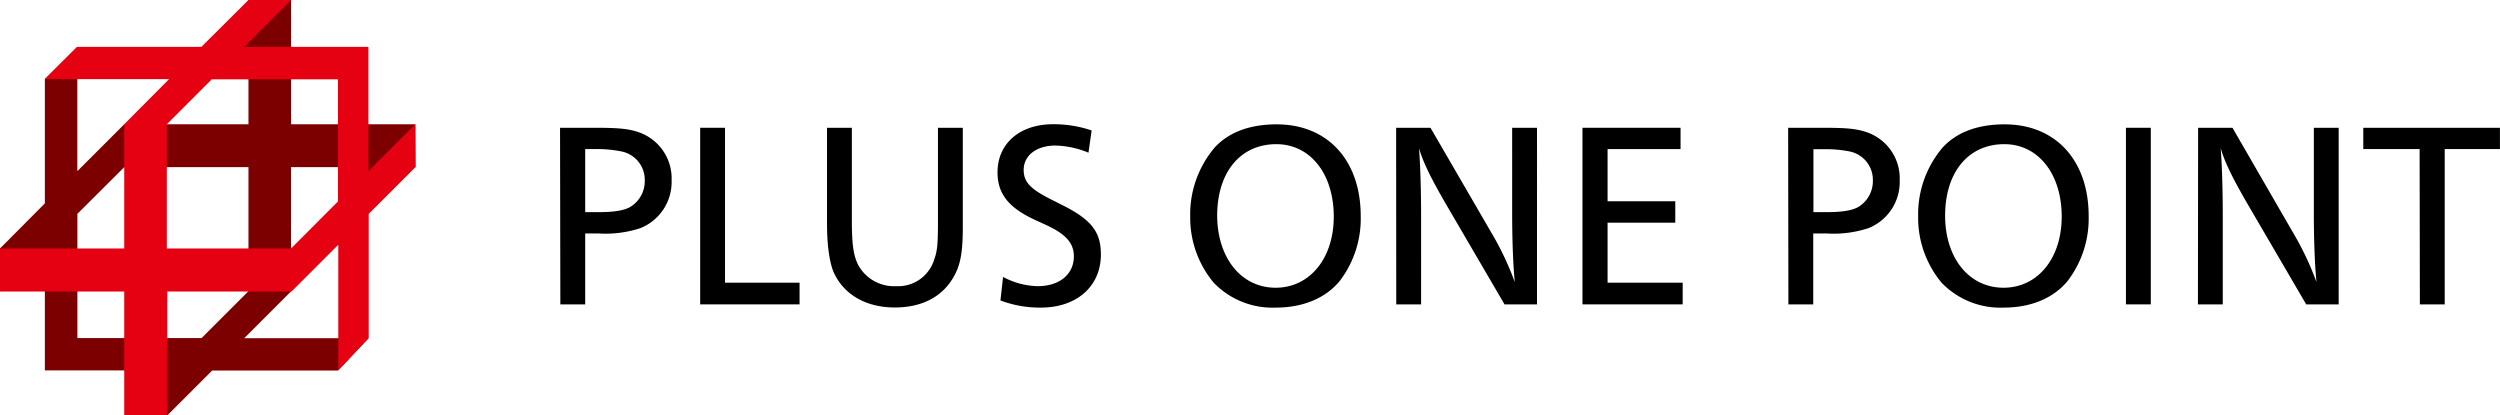
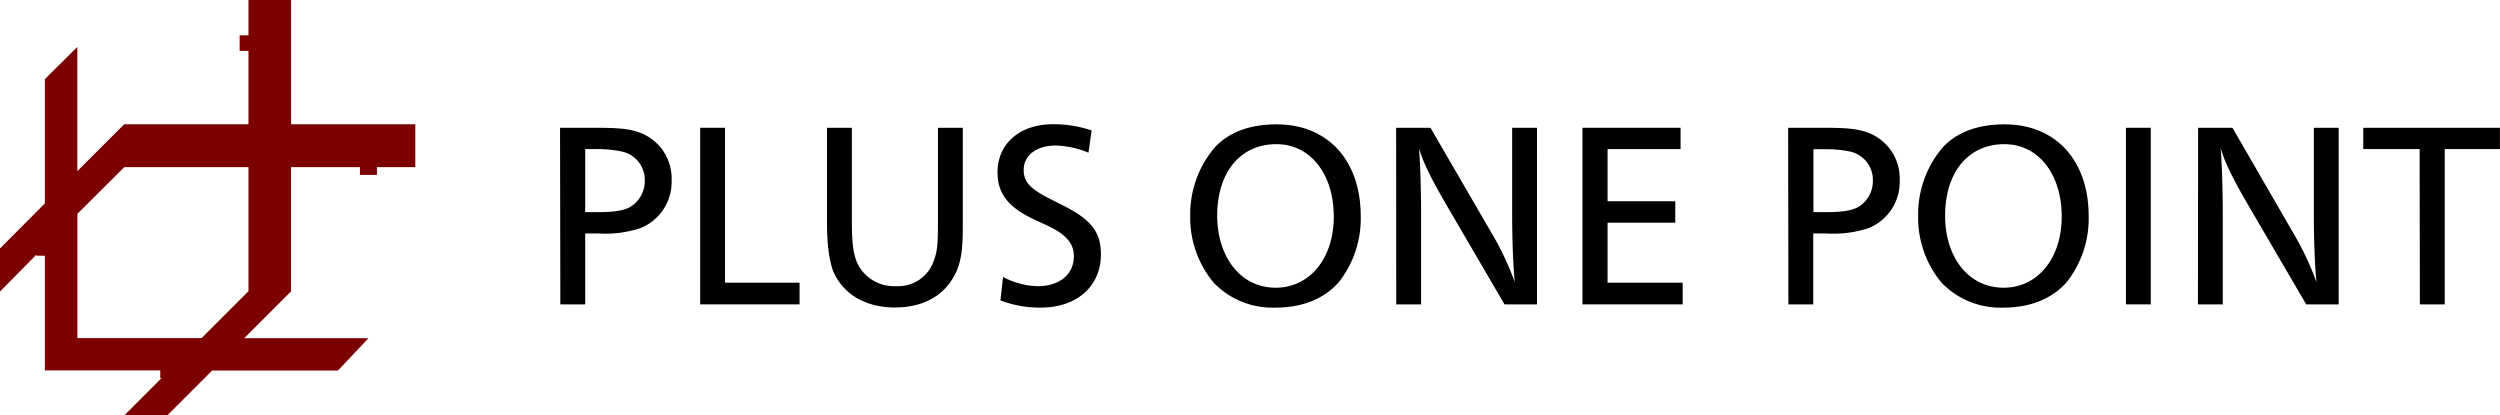
<svg xmlns="http://www.w3.org/2000/svg" width="402.47" height="66.86" viewBox="0 0 402.47 66.86">
  <defs>
    <style>.a{fill:#7d0000;}.b{fill:#e50012;}</style>
  </defs>
  <title>アセット 1</title>
  <path d="M90.16,20.57h5.62c3.92,0,5.53.17,7.19.77a7.86,7.86,0,0,1,5.15,7.7,8,8,0,0,1-5.06,7.7,17.94,17.94,0,0,1-6.6.85H94.21V49h-4Zm6.26,13.58c2.43,0,4-.26,5-.81a4.86,4.86,0,0,0,2.38-4.3,4.66,4.66,0,0,0-3.66-4.64A19.63,19.63,0,0,0,95.91,24h-1.7V34.15Z" />
  <path d="M112.72,20.57h4V45.51h12V49h-16Z" />
  <path d="M133.14,36V20.57h4V35.43c0,4,.26,5.66,1,7.19a6.57,6.57,0,0,0,6.09,3.45,6.08,6.08,0,0,0,6.17-4.3c.51-1.4.6-2.55.6-6.13V20.57h4v16c0,4.3-.43,6.38-1.7,8.38-1.87,3-5.11,4.55-9.24,4.55-4.68,0-8.3-2.09-9.92-5.83C133.53,42.06,133.14,39.51,133.14,36Z" />
  <path d="M161.48,44.58a12.3,12.3,0,0,0,5.57,1.49c3.53,0,5.83-1.92,5.83-4.81,0-2.13-1.32-3.57-4.38-5l-1.57-.72c-4.47-2-6.34-4.26-6.34-7.79,0-4.64,3.57-7.75,8.94-7.75a19,19,0,0,1,6.21,1l-.51,3.58a14.82,14.82,0,0,0-5.32-1.15c-3,0-5.11,1.57-5.11,3.92,0,2,1.11,3.11,4.6,4.85l1.53.77c4.77,2.38,6.3,4.34,6.3,8,0,5.11-3.87,8.55-9.66,8.55a17.89,17.89,0,0,1-6.51-1.15Z" />
  <path d="M191.61,34.83a16.6,16.6,0,0,1,4-11.15c2.3-2.43,5.62-3.66,9.92-3.66,8.21,0,13.53,5.79,13.53,14.77a16.52,16.52,0,0,1-3.4,10.47c-2.3,2.77-5.92,4.26-10.26,4.26a13.13,13.13,0,0,1-10-4A16.32,16.32,0,0,1,191.61,34.83Zm13.75,11.49c5.49,0,9.36-4.72,9.36-11.45,0-6.89-3.79-11.66-9.24-11.66-5.79,0-9.53,4.51-9.53,11.53C196,41.55,199.83,46.32,205.36,46.32Z" />
  <path d="M224.76,20.57h5.53L240,37.3a47.59,47.59,0,0,1,3.87,8.13c-.26-2.47-.43-6.6-.43-11.19V20.57h4V49h-5.23l-9-15.41c-2.77-4.72-4.13-7.49-4.77-9.75.21,2.43.34,7,.34,10.68V49h-4Z" />
  <path d="M254.76,20.57h15.79V24H258.8V32.4H269.7v3.45H258.8v9.66h12.09V49H254.76Z" />
  <path d="M287.87,20.57h5.62c3.92,0,5.53.17,7.19.77a7.86,7.86,0,0,1,5.15,7.7,8,8,0,0,1-5.06,7.7,17.94,17.94,0,0,1-6.6.85h-2.26V49h-4Zm6.26,13.58c2.43,0,4-.26,5-.81a4.86,4.86,0,0,0,2.38-4.3,4.66,4.66,0,0,0-3.66-4.64,19.64,19.64,0,0,0-4.21-.38h-1.7V34.15Z" />
  <path d="M308.8,34.83a16.6,16.6,0,0,1,4-11.15c2.3-2.43,5.62-3.66,9.92-3.66,8.21,0,13.53,5.79,13.53,14.77a16.52,16.52,0,0,1-3.41,10.47c-2.3,2.77-5.92,4.26-10.26,4.26a13.13,13.13,0,0,1-10-4A16.31,16.31,0,0,1,308.8,34.83Zm13.75,11.49c5.49,0,9.36-4.72,9.36-11.45,0-6.89-3.79-11.66-9.24-11.66-5.79,0-9.53,4.51-9.53,11.53C313.15,41.55,317,46.32,322.55,46.32Z" />
  <path d="M342.25,20.57h4V49h-4Z" />
  <path d="M353.87,20.57h5.53l9.66,16.72a47.59,47.59,0,0,1,3.87,8.13c-.26-2.47-.43-6.6-.43-11.19V20.57h4V49h-5.23l-9-15.41c-2.77-4.72-4.13-7.49-4.77-9.75.21,2.43.34,7,.34,10.68V49h-4Z" />
  <path d="M389.53,24h-9.07V20.57h22V24h-8.89V49h-4Z" />
  <path class="a" d="M66.86,20h-20V0H40V5.69H38.58v2.5H40V20H20l-7.55,7.55v-20L7.22,12.74v20L0,40v6.93L5.85,41v.17H7.22V59.63H25.8v1.25H26l-6,6h6.93l7.23-7.23H54.41l4.9-5.2h-20l7.54-7.54v-20H57.94v1.25h2.74V26.91h6.18ZM40,46.88l-7.54,7.54h-20v-20L20,26.91H40Z" />
-   <path class="b" d="M66.86,20l-7.55,7.55v-20h-20L46.88,0H40L32.42,7.54h-20L7.22,12.74h20L20,20V40H0v6.93H20v20h6.93v-20h20l7.53-7.53V59.63l4.9-5.2v-20l7.55-7.55Zm-20,20h-20V20l7.23-7.23H54.41V32.43Z" />
</svg>